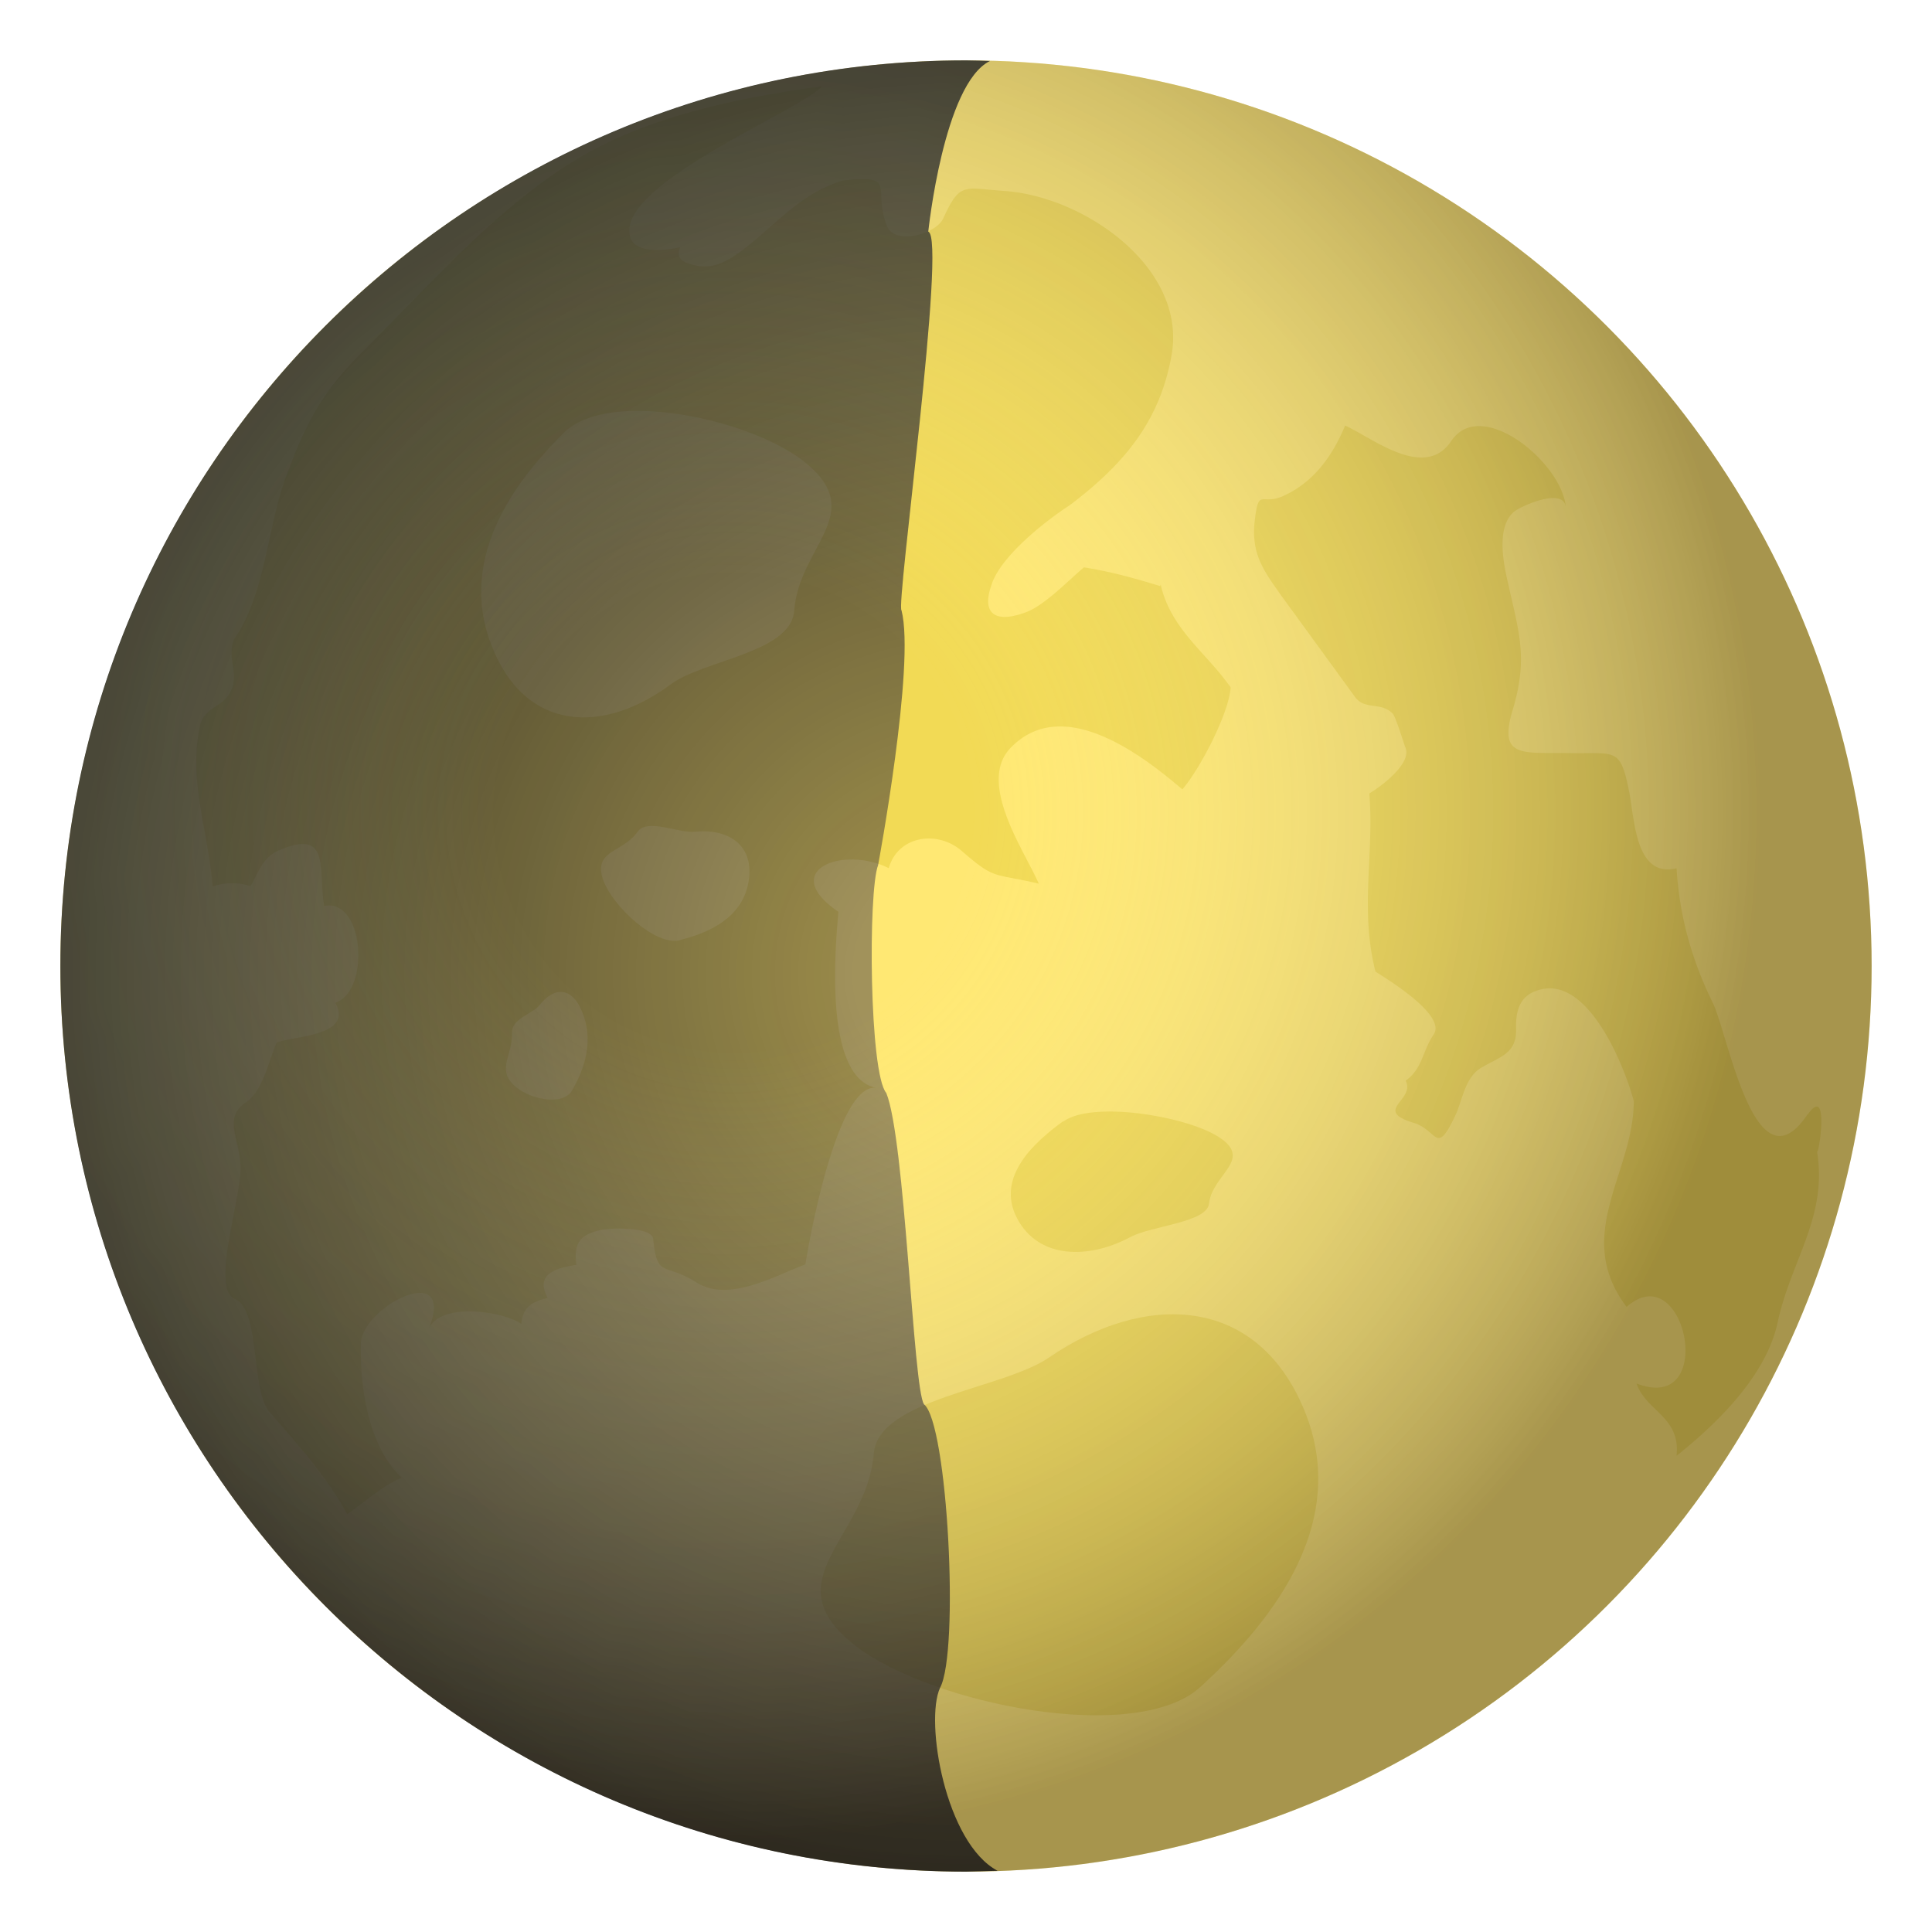
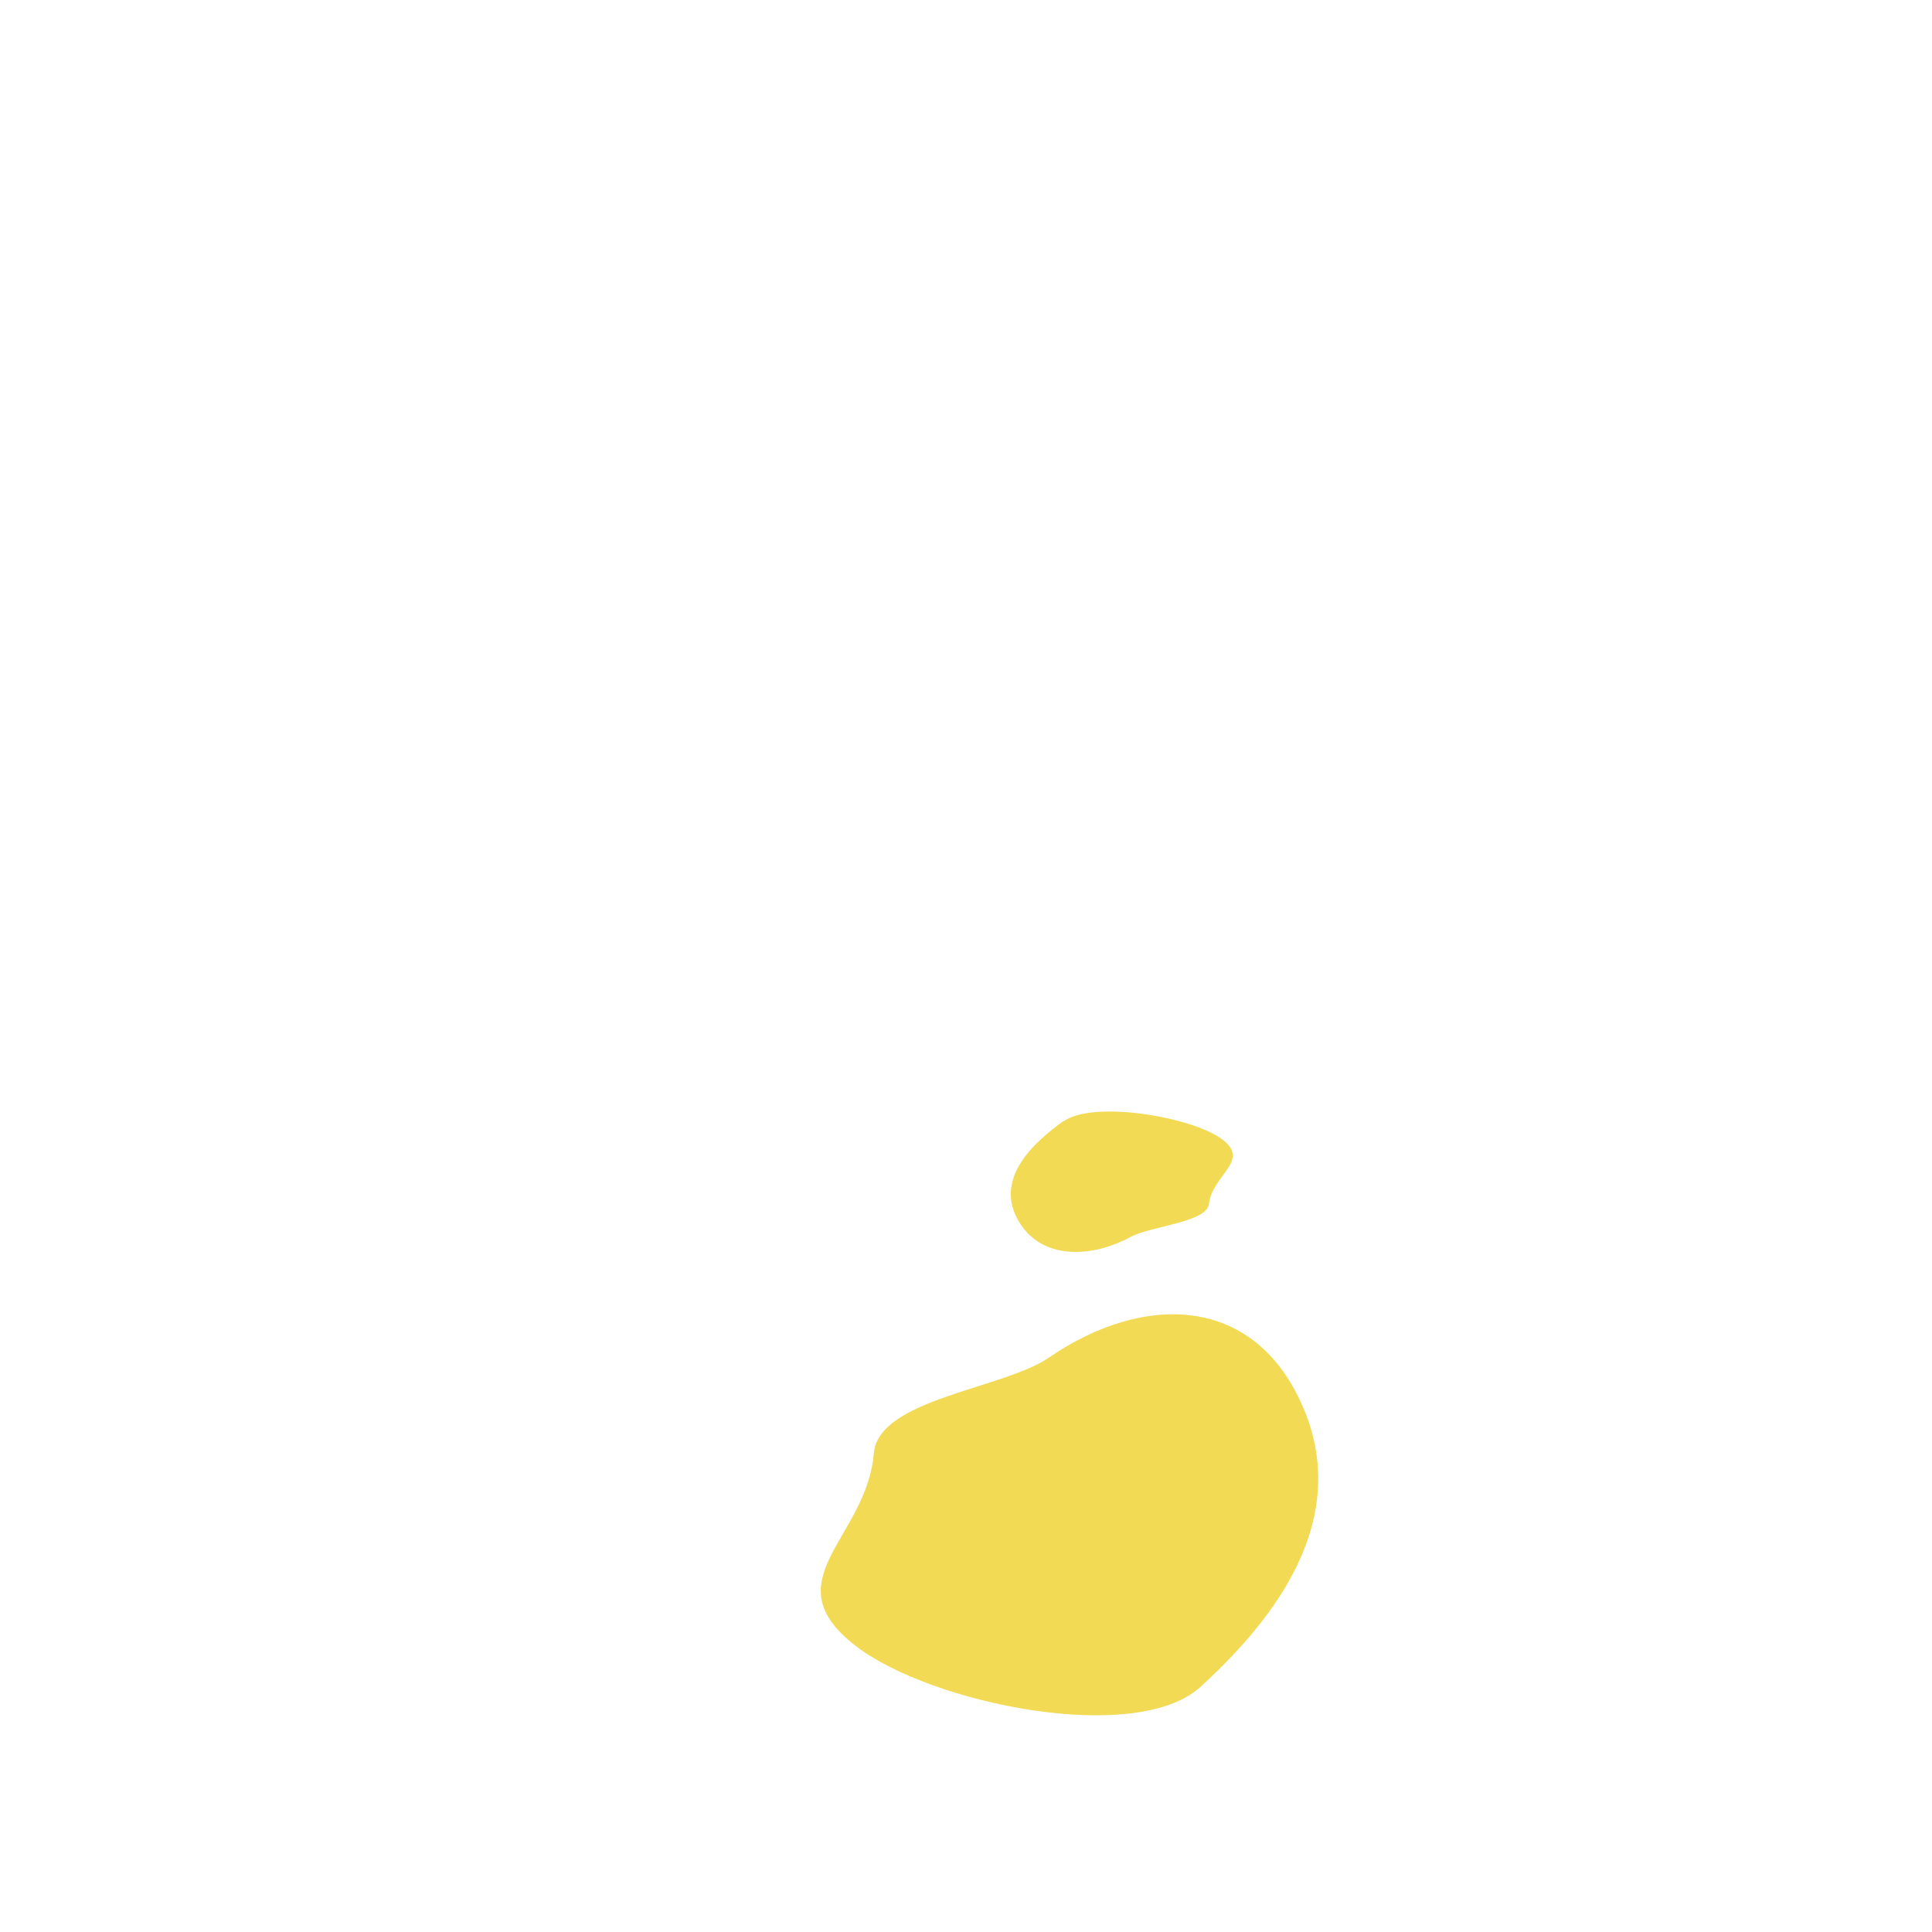
<svg xmlns="http://www.w3.org/2000/svg" viewBox="0 0 64 64">
  <radialGradient id="A" cx="2137.383" cy="32.25" gradientTransform="matrix(-1 0 0 1 2169.531 0)" gradientUnits="userSpaceOnUse" r="29.885">
    <stop offset=".127" stop-color="#151236" stop-opacity=".5" />
    <stop offset="1" stop-color="#020814" />
  </radialGradient>
  <radialGradient id="B" cx="24.292" cy="26.918" gradientUnits="userSpaceOnUse" r="34.025">
    <stop offset=".23" stop-color="#fffbd1" stop-opacity="0" />
    <stop offset=".31" stop-color="#f1ecc5" stop-opacity=".082" />
    <stop offset=".461" stop-color="#ccc6a5" stop-opacity=".24" />
    <stop offset=".669" stop-color="#908870" stop-opacity=".456" />
    <stop offset=".924" stop-color="#3e342a" stop-opacity=".72" />
    <stop offset="1" stop-color="#241913" stop-opacity=".8" />
  </radialGradient>
-   <circle cx="32" cy="32" fill="#ffe873" fill-rule="evenodd" r="30" />
-   <path d="M38.43 19.415c-.86-.266-1.652-.484-2.524-.62-.522.437-1.317 1.28-1.958 1.5-.957.346-1.483.07-1.074-1.004.35-.924 1.772-2.045 2.57-2.56 1.735-1.318 2.977-2.73 3.368-4.98.5-2.883-2.886-5.237-5.518-5.423-1.395-.1-1.492-.303-2.052.916-.23.498-1.6.905-1.86.24-.5-1.23.403-1.722-1.488-1.5-1.396.463-2.056 1.32-3.162 2.196-.6.468-1.163.836-1.938.54-.285-.084-.372-.26-.263-.527-.4.08-1.493.26-1.66-.36-.462-1.723 5.605-4.148 6.367-4.974-2.53.336-5.394.915-7.653 2.142-2.862 1.552-5.3 4.395-7.588 6.662-1.32 1.303-1.907 2.434-2.54 4.18-.613 1.692-.664 3.824-1.7 5.327-.27.638.187 1.1-.114 1.724-.265.55-.813.5-1 1.074-.44 1.837.273 3.6.4 5.4a1.9 1.9 0 0 1 1.258-.009c.28-.5.403-.963.95-1.194 1.704-.726 1.287.6 1.487 1.844 1.32-.264 1.542 2.8.373 3.208.603 1.096-1.33 1.094-1.945 1.316-.25.572-.46 1.607-1.015 1.98-.754.504-.237 1.164-.186 2.078.06 1.045-1.005 4.094-.193 4.432.873.363.518 3.02 1.16 3.756.917 1.045 1.9 2.145 2.57 3.38.53-.36 1.2-.97 1.808-1.205-1.1-1.04-1.385-2.932-1.355-4.438.023-1.232 3.163-2.822 2.252-.5.402-.906 2.496-.568 3.064-.158.036-.535.347-.748.873-.86-.42-.775.222-.986.948-1.098-.094-.703.104-1.006.845-1.162.3-.063 1.658-.1 1.7.3.13 1.33.373.77 1.43 1.443s2.566-.2 3.613-.598c.115-.742 1.063-6.08 2.365-5.842-1.778-.324-1.368-4.692-1.272-5.836-2.006-1.366.148-2.206 1.668-1.446.303-1.07 1.604-1.277 2.423-.566 1.116.97 1.02.718 2.548 1.08-.486-1.108-2.047-3.336-.94-4.493 1.72-1.797 4.357.223 5.694 1.37.58-.666 1.555-2.542 1.6-3.38-.8-1.145-1.984-1.928-2.316-3.4zm21.446 17.5c-1.737 2.605-2.626-2.658-3.14-3.7-.696-1.412-1.104-2.88-1.197-4.452-1.364.33-1.388-1.604-1.567-2.516-.297-1.506-.435-1.273-1.95-1.3-1.586-.025-2.4.188-1.912-1.43.558-1.848.146-2.733-.228-4.536-.12-.584-.264-1.647.315-2.06.235-.17 1.627-.8 1.677-.096-.104-1.484-2.8-3.7-3.794-2.222-.88 1.32-2.593-.084-3.52-.506-.417 1-1.042 1.887-2.07 2.342-.717.315-.8-.314-.93.854-.106 1.052.286 1.592.86 2.404l2.452 3.37c.333.48.855.16 1.264.572.097.097.368 1 .42 1.12.23.524-.813 1.3-1.194 1.524.163 2.03-.323 3.827.203 5.903.378.246 2.36 1.44 1.927 2.082-.38.563-.364 1.13-.928 1.53.34.645-1.107.982.262 1.396.802.242.74 1.115 1.377-.227.246-.516.32-1.266.85-1.586.635-.385 1.194-.47 1.17-1.3-.018-.6.118-1.1.74-1.283 1.62-.506 2.828 2.45 3.158 3.674 0 2.393-2.04 4.434-.237 6.822 1.95-1.734 3.035 3.586.328 2.535.32.932 1.466 1.1 1.325 2.396 1.404-1.113 2.98-2.693 3.348-4.412.44-2.06 1.67-3.508 1.304-5.686.037.292.454-2.296-.313-1.198z" fill="#f2da55" />
-   <path d="M18.678 14.334c-1.406 1.405-3.57 3.987-2.406 7.02 1.124 2.93 3.742 2.96 5.948 1.314 1.072-.8 3.983-1.046 4.088-2.432.162-2.15 2.412-3.214.412-4.88-1.757-1.463-6.547-2.514-8.042-1.02zm3.857 16.803c.77-.194 2.04-.64 2.26-1.917.214-1.236-.68-1.78-1.773-1.667-.53.055-1.58-.456-1.9-.001-.495.705-1.485.6-1.14 1.6.303.86 1.733 2.202 2.55 1.994zm-3.587 4.988c.298-.514.744-1.453.384-2.484-.35-.998-.978-.96-1.46-.344-.234.297-.925.438-.912.92.02.752-.488 1.162.035 1.705.46.474 1.635.75 1.953.203z" fill="#ffe873" />
  <path d="M39.78 55.87c1.997-1.838 5.07-5.215 3.417-9.18-1.596-3.832-5.314-3.87-8.447-1.72-1.522 1.047-5.656 1.367-5.805 3.18-.23 2.814-3.426 4.203-.586 6.383 2.495 1.914 9.298 3.3 11.42 1.336zm-4.557-18.73c-.893.643-2.267 1.826-1.53 3.22.707 1.348 2.366 1.365 3.765.613.68-.365 2.524-.475 2.592-1.1.106-.988 1.53-1.473.268-2.242-1.114-.675-4.146-1.165-5.094-.48z" fill="#f2da55" />
-   <path d="M2 32C2 15.432 15.43 2 32 2c.267 0 .53.013.794.02-1.534.75-2.044 5.655-2.044 5.655.62.184-1.08 12.424-.886 12.544.462 1.802-.775 8.437-.775 8.437-.337.873-.292 6.895.27 7.55.625 1.53.89 9.807 1.25 10.313.786.627 1.177 8.203.532 9.39-.512 1.11.176 5.15 1.906 6.063L32 62C15.43 62 2 48.568 2 32z" fill="url(#A)" opacity=".8" />
-   <circle cx="32" cy="32" fill="url(#B)" opacity=".5" r="30" />
</svg>